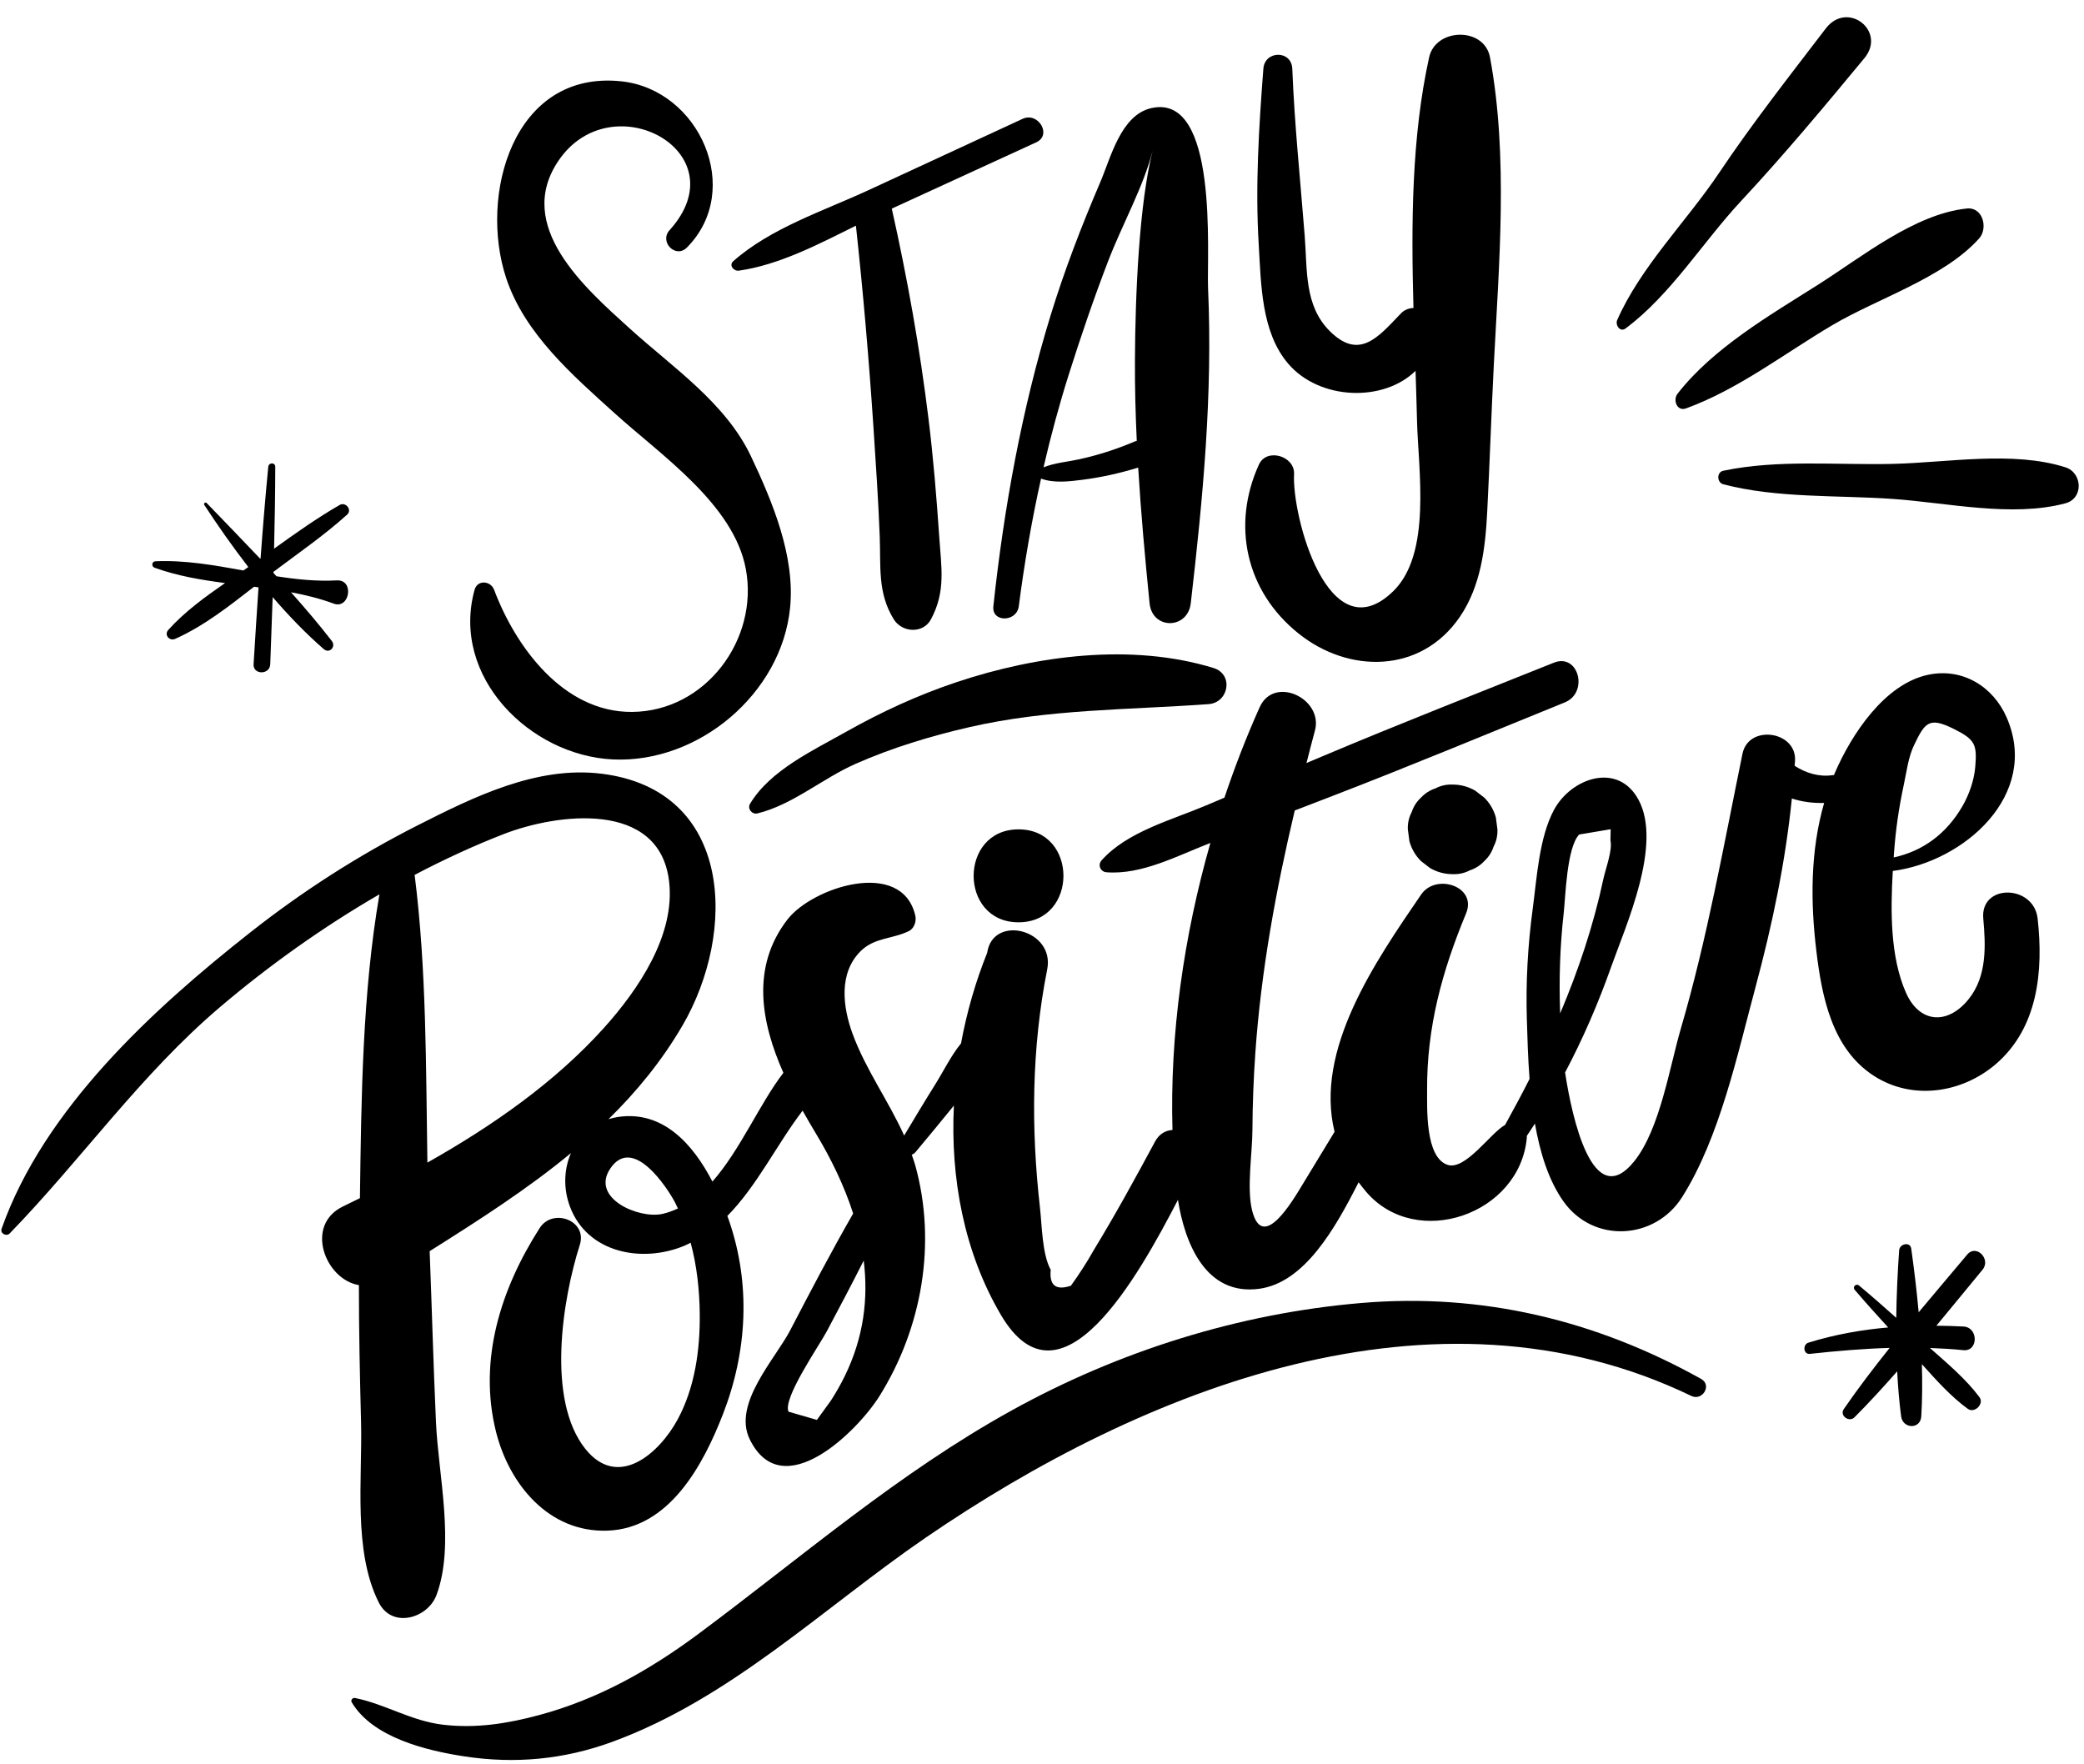
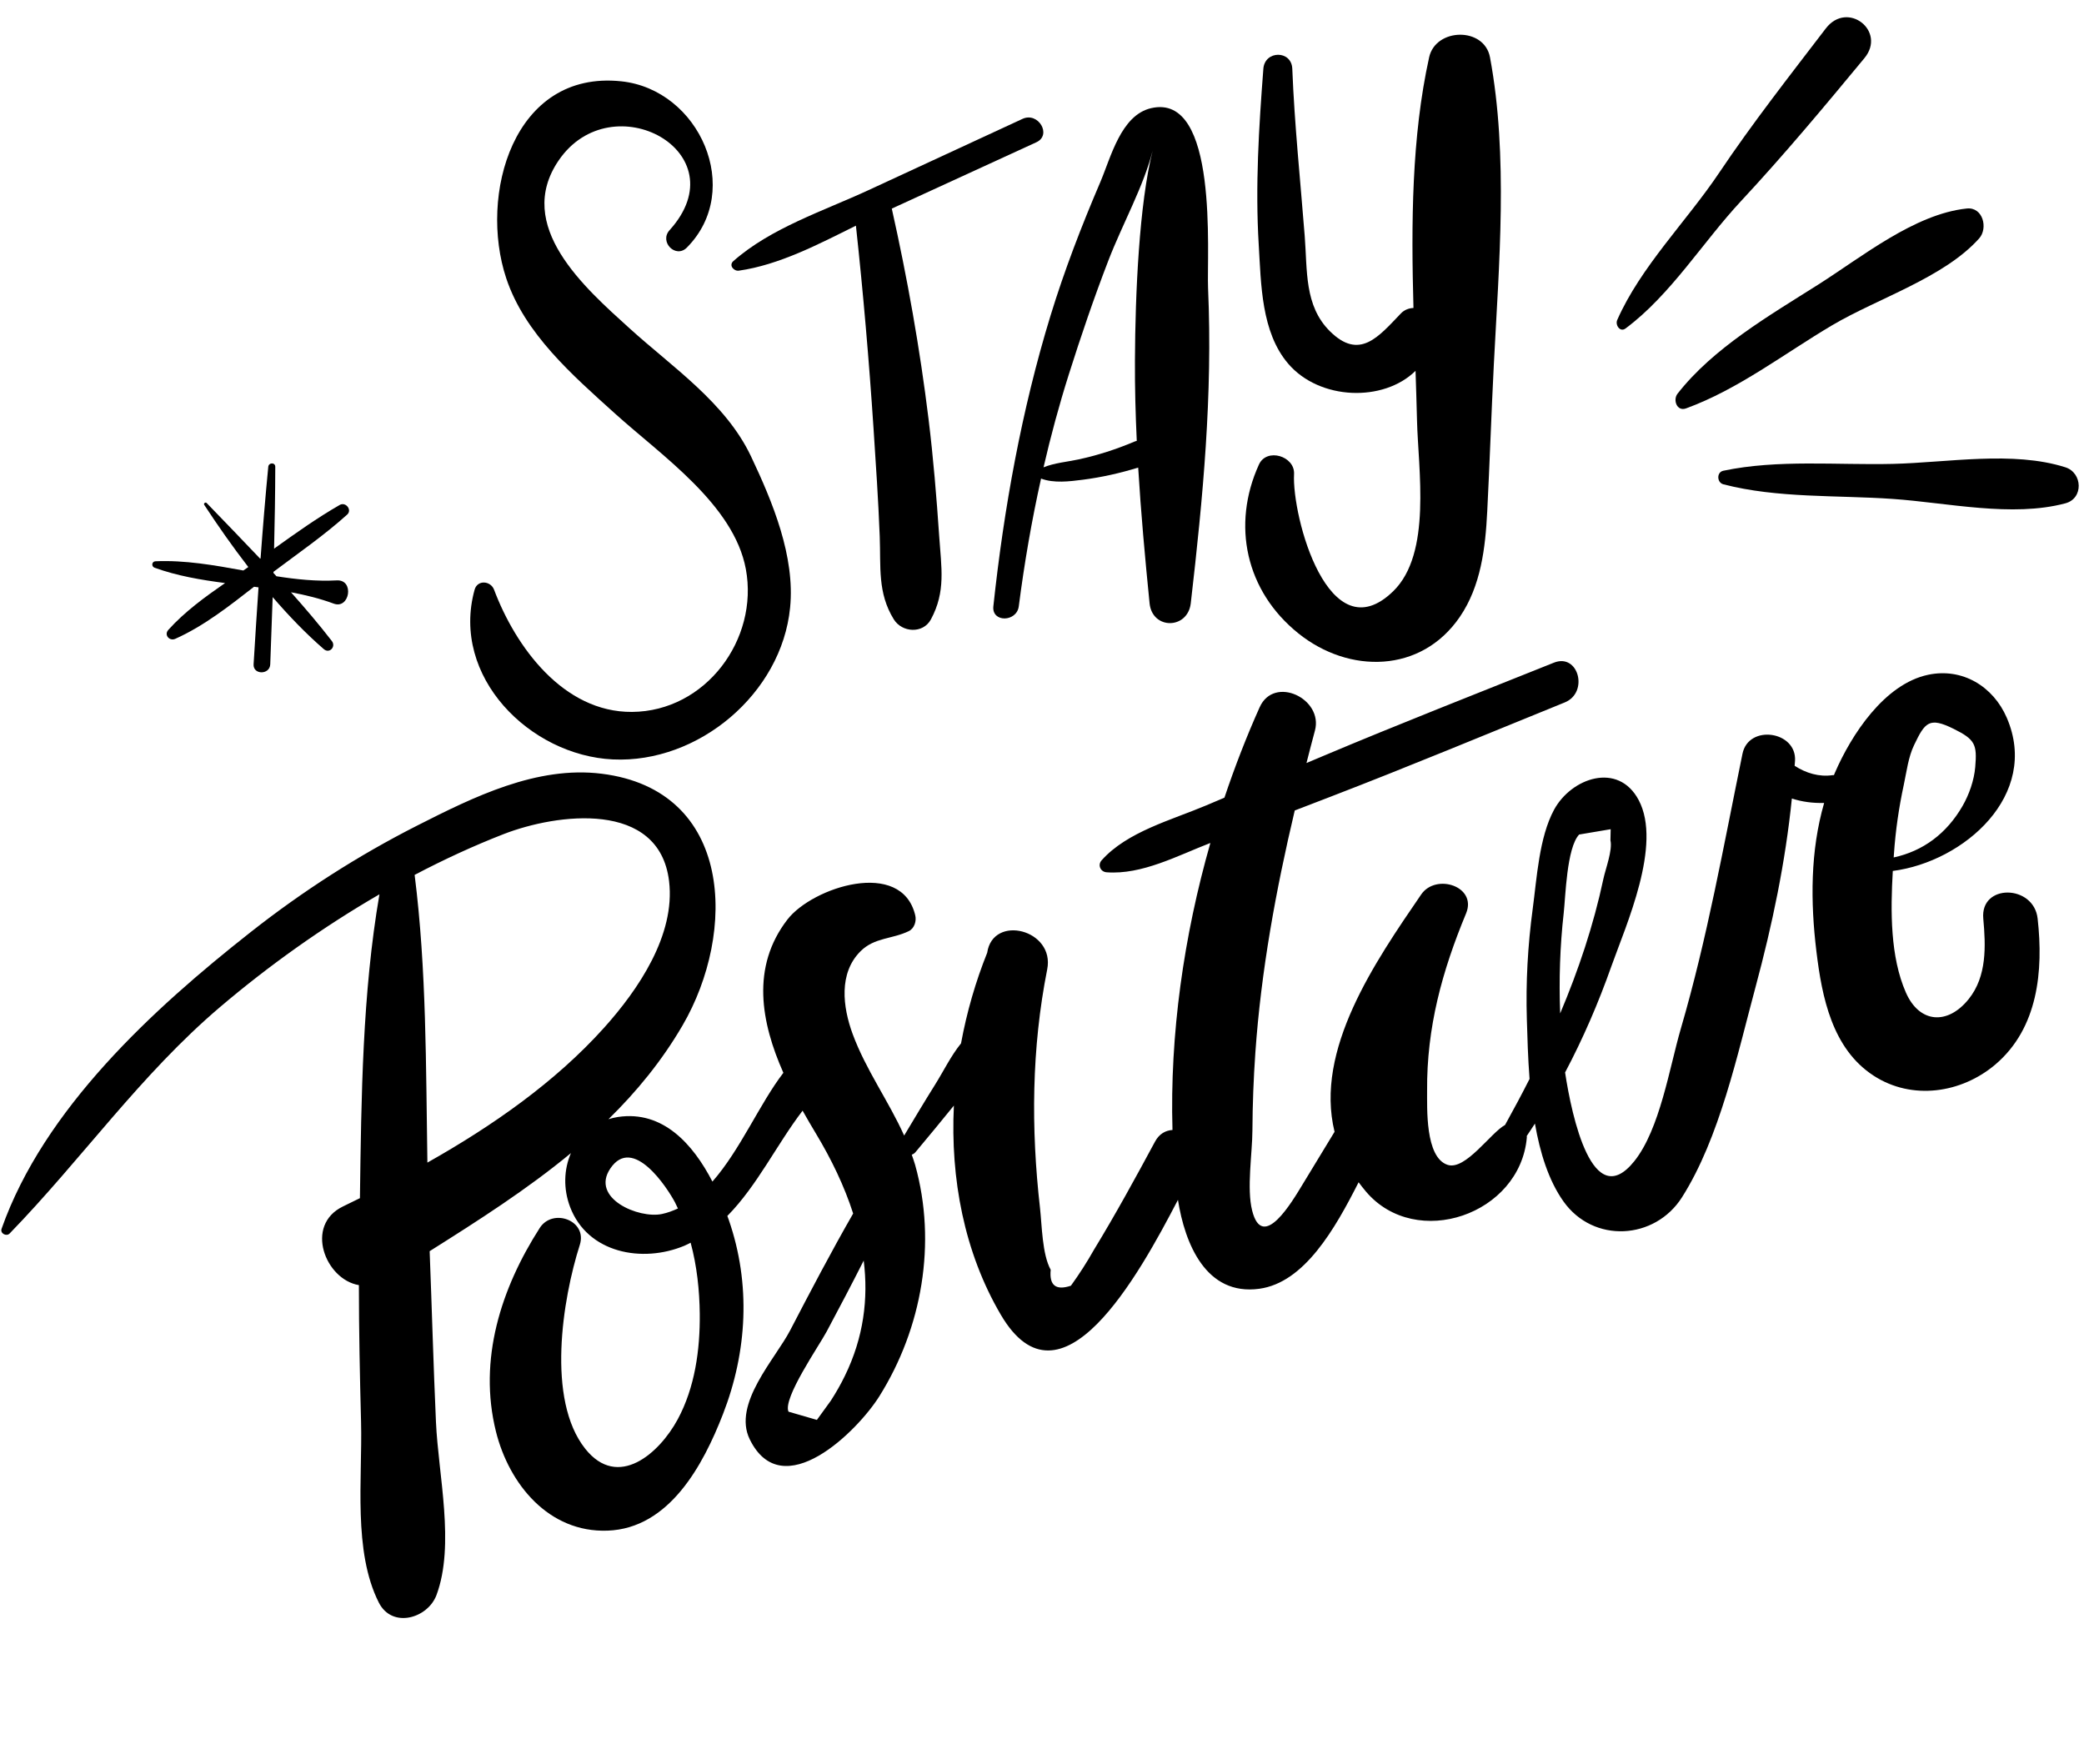
<svg xmlns="http://www.w3.org/2000/svg" fill="#000000" height="357.9" preserveAspectRatio="xMidYMid meet" version="1" viewBox="-0.3 -3.5 422.9 357.9" width="422.9" zoomAndPan="magnify">
  <g id="change1_1">
    <path d="M152.09,89.08c-5.16-10.87-15.92-18.05-24.62-25.94c-9.13-8.27-23.47-20.81-14.4-34.09 c10.81-15.82,36.79-1.65,22.5,14.16c-2.14,2.37,1.25,5.82,3.52,3.52c11.58-11.68,2.57-32.05-13.31-33.73 c-21.98-2.33-28.95,23.16-23.35,39.97c3.76,11.29,13.53,19.73,22.05,27.43c9.5,8.58,24.13,18.48,26.57,31.57 c2.66,14.26-8.16,28.89-23.11,28.99c-13.95,0.09-23.63-13.23-27.98-24.8c-0.68-1.81-3.37-2.07-3.95,0 c-4.89,17.64,11.22,33.65,28.06,34.44c17.37,0.82,34.23-13.36,35.96-30.77C161.08,109.41,156.48,98.35,152.09,89.08z" fill="#000000" />
  </g>
  <g id="change1_2">
    <path d="M207.2,20.62c-10.42,4.82-20.83,9.64-31.25,14.46c-9.14,4.23-19.83,7.68-27.44,14.41 c-0.97,0.85,0.11,2.08,1.13,1.93c8.15-1.16,16.15-5.35,23.75-9.13c1.48,13.67,2.66,27.36,3.57,41.09 c0.48,7.31,0.98,14.62,1.26,21.94c0.24,6.19-0.47,11.49,2.86,16.86c1.67,2.69,5.93,2.97,7.53,0c3.05-5.67,2.11-10.47,1.68-16.86 c-0.54-7.93-1.19-15.88-2.16-23.77c-1.76-14.36-4.3-28.6-7.46-42.72c9.78-4.49,19.55-8.97,29.33-13.46 C213.21,23.91,210.41,19.14,207.2,20.62z" fill="#000000" />
  </g>
  <g id="change1_3">
    <path d="M244.85,55c-0.3-6.82,2.21-39.76-11.57-36.55c-6.13,1.43-8.16,10.01-10.31,15.03 c-3.79,8.85-7.28,17.9-10.1,27.1c-5.84,19.06-9.47,39.15-11.59,58.95c-0.36,3.33,4.74,3.23,5.16,0c1.13-8.77,2.62-17.39,4.52-25.92 c2.59,0.98,5.76,0.58,8.43,0.24c3.84-0.49,7.59-1.34,11.28-2.47c0.55,9.13,1.38,18.22,2.31,27.53c0.54,5.4,7.74,5.34,8.36,0 C243.82,97.43,245.8,76.7,244.85,55z M229.93,86.1c-3.68,1.56-7.49,2.79-11.4,3.63c-2.28,0.49-4.87,0.7-7.07,1.6 c1.46-6.32,3.15-12.59,5.13-18.85c2.46-7.77,5.1-15.52,8.03-23.12c2.85-7.38,7.15-15.05,8.98-22.28 c-2.72,10.78-3.53,28.97-3.59,42.53c-0.03,5.53,0.12,10.95,0.37,16.35C230.23,86,230.08,86.03,229.93,86.1z" fill="#000000" />
  </g>
  <g id="change1_4">
    <path d="M302.06,8.13c-1.16-6.22-11.03-6-12.35,0c-3.57,16.19-3.65,33.71-3.18,50.86c-0.93,0.04-1.85,0.38-2.55,1.11 c-4.56,4.75-8.4,9.59-14.43,3.59c-5.19-5.17-4.54-12.31-5.09-19.32c-0.89-11.32-2.07-22.56-2.52-33.92c-0.15-3.81-5.59-3.75-5.87,0 c-0.91,11.85-1.66,23.82-0.94,35.7c0.48,7.96,0.49,17.75,5.99,24.16c6.36,7.42,19.33,7.84,25.83,1.44c0.11,3.39,0.22,6.75,0.3,10.06 c0.23,9.94,3.05,27.01-4.84,34.67c-13.1,12.72-20.57-15.21-20.11-23.78c0.19-3.65-5.55-5.41-7.13-1.93 c-5.57,12.23-2.7,25.69,8.04,34.28c10.25,8.21,24.87,8.11,32.72-3.36c4.29-6.27,5.2-14.01,5.57-21.41 c0.51-9.94,0.83-19.89,1.34-29.83C303.88,50.18,305.8,28.19,302.06,8.13z" fill="#000000" />
  </g>
  <g id="change1_5">
-     <path d="M206.39,164.79c-12.14,0-12.16,18.86,0,18.86C218.53,183.65,218.55,164.79,206.39,164.79z" fill="#000000" />
-   </g>
+     </g>
  <g id="change1_6">
    <path d="M413.19,182.89c-0.77-6.94-11.68-7.13-11.03,0c0.51,5.59,0.75,11.72-2.96,16.34c-4.25,5.3-9.99,4.94-12.74-1.32 c-3.19-7.25-3.13-16.55-2.66-24.68c14.46-1.87,29.9-15.42,23.13-31.09c-2.74-6.35-9-10.18-15.94-8.72 c-8.89,1.86-15.6,12.18-18.93,19.87c-0.07,0.16-0.13,0.33-0.2,0.49c-0.09,0.01-0.17,0-0.27,0.01c-2.74,0.41-5.44-0.42-7.71-1.9 c0.02-0.34,0.06-0.67,0.08-1.01c0.36-6.05-9.43-7.46-10.66-1.44c-3.83,18.66-7.15,37.43-12.5,55.74c-2.31,7.9-4.25,20.45-9.46,26.95 c-8.45,10.53-12.67-8.98-14.04-18.01c3.65-6.89,6.75-14.08,9.38-21.51c3-8.44,10.36-24.71,5.55-33.77 c-4.16-7.83-13.67-4.49-17.17,1.97c-3.04,5.62-3.5,13.95-4.33,20.1c-1,7.43-1.42,14.94-1.19,22.44c0.11,3.63,0.22,7.79,0.55,12.08 c-1.59,3.14-3.26,6.25-4.97,9.34c-2.93,1.59-8.03,9.26-11.65,8.1c-4.62-1.49-4.14-11.72-4.17-15.05 c-0.1-12.82,3.04-24.25,7.91-35.98c2.28-5.5-6.12-8.2-9.11-3.84c-9.38,13.7-21.66,31.5-17.58,48.16c-2.15,3.54-4.3,7.09-6.46,10.63 c-2.11,3.48-8.13,13.79-10.26,5.37c-1.14-4.51,0.03-11.59,0.05-16.28c0.03-5.28,0.23-10.56,0.6-15.83 c1.16-16.53,4.16-32.93,7.99-49.09c2.38-0.92,4.77-1.84,7.15-2.75c15.98-6.15,31.79-12.74,47.65-19.18c4.91-2,2.79-10.07-2.22-8.06 c-15.66,6.28-31.38,12.42-46.93,18.98c-1.09,0.46-2.18,0.92-3.27,1.38c0.56-2.2,1.13-4.4,1.72-6.59c1.73-6.48-8.29-11.26-11.22-4.73 c-2.65,5.9-5.03,12.05-7.15,18.35c-1.23,0.52-2.46,1.04-3.68,1.56c-7.07,2.99-16.06,5.34-21.24,11.15 c-0.85,0.95-0.24,2.34,1.01,2.43c7.17,0.54,14.38-3.37,21.06-5.95c-5.4,18.89-8.25,38.89-7.69,58.24c-1.36,0.08-2.68,0.76-3.53,2.34 c-3.99,7.4-8.03,14.79-12.4,21.96c-1.42,2.52-2.98,4.95-4.68,7.3c-3.05,1.02-4.42-0.06-4.1-3.23c-1.74-3.13-1.78-9.06-2.17-12.51 c-1.84-16.2-1.72-32.41,1.46-48.46c1.6-8.06-11.02-11.26-12.18-3.36c-2.34,5.82-4.14,12.02-5.31,18.39 c-2.06,2.53-3.6,5.73-5.27,8.38c-2.14,3.41-4.2,6.87-6.27,10.32c-3.17-7.05-7.77-13.32-10.46-20.63c-2-5.45-2.87-12.32,1.62-16.78 c2.82-2.8,6.37-2.42,9.78-4.07c1.15-0.56,1.59-2.06,1.31-3.21c-2.77-11.6-20.88-5.7-25.94,0.86c-7.43,9.63-5.36,20.87-0.82,31.1 c-4.81,6.25-8.75,15.66-14.4,22.07c-3.92-7.58-10.04-14.48-19.16-13.11c-0.67,0.1-1.31,0.26-1.93,0.45 c5.7-5.58,10.82-11.81,15.03-19.03c10.98-18.84,10.37-47.73-16.41-51.07c-13.18-1.64-26,4.72-37.44,10.52 c-12.01,6.1-23.28,13.33-33.86,21.67c-19.74,15.54-41.91,35.84-50.48,60.15c-0.33,0.94,0.98,1.63,1.64,0.95 c14.7-15.14,26.54-32.23,42.76-46c9.81-8.33,20.76-16.15,32.28-22.82c-3.47,20.12-3.68,41.18-3.96,61.65 c-1.15,0.57-2.29,1.13-3.43,1.68c-7.88,3.8-3.61,14.83,3.22,15.97c0,9.26,0.2,18.53,0.44,27.79c0.29,11.48-1.66,26.2,3.6,36.62 c2.7,5.34,9.94,3.22,11.71-1.53c3.78-10.19,0.37-24.35-0.11-35.09c-0.52-11.56-0.83-23.12-1.28-34.68 c9.91-6.24,19.77-12.54,28.67-19.9c-1.43,3.29-1.58,7.23-0.17,10.94c3.57,9.38,14.66,11.42,23.19,7.86 c0.44-0.18,0.85-0.41,1.27-0.62c1.28,4.72,1.8,9.68,1.85,14.46c0.07,7.26-0.98,14.91-4.47,21.38c-3.73,6.91-12.12,14.34-18.77,5.97 c-7.91-9.95-4.62-30.36-1.1-41.37c1.58-4.95-5.48-7.55-8.13-3.43c-7.85,12.24-12.52,26.7-8.89,41.3 c2.66,10.68,10.71,20.55,22.65,20.12c12.59-0.45,19.45-13.43,23.42-23.64c4.94-12.7,5.68-26.42,1.19-39.39 c-0.09-0.27-0.2-0.56-0.3-0.83c6.03-6.1,10.05-14.54,15.27-21.36c0.9,1.61,1.82,3.17,2.72,4.67c3.13,5.2,5.75,10.63,7.54,16.2 c-4.47,7.78-8.64,15.74-12.78,23.7c-3.03,5.82-11.73,14.92-8.21,22.11c6.62,13.53,21.89-1.68,26.3-8.72 c8.69-13.86,11.69-31.13,7.27-46.95c-0.2-0.71-0.46-1.39-0.69-2.08c0.26-0.09,0.52-0.23,0.74-0.49c2.62-3.14,5.24-6.29,7.81-9.47 c-0.72,14.8,2.08,29.77,9.53,42.45c12.14,20.66,27.93-7.9,35.94-23.32c1.4,8.88,5.68,19.52,16.51,18.04 c9.15-1.25,15.36-12.15,20.15-21.61c0.48,0.64,0.98,1.28,1.52,1.92c10.17,11.91,31.26,4.62,32.62-11.01c0.01-0.11-0.02-0.2-0.02-0.3 c0.57-0.83,1.11-1.68,1.66-2.52c1.03,5.9,2.76,11.51,5.78,15.78c6.09,8.6,18.57,7.84,24.07-0.83c7.64-12.05,11.25-29.03,14.92-42.66 c3.41-12.68,6.05-25.29,7.37-38.25c2.08,0.68,4.28,0.96,6.55,0.9c-2.81,9.73-2.79,20.05-1.57,30.12 c1.12,9.26,3.18,19.74,11.61,25.22c7.78,5.06,17.82,3.58,24.72-2.28C413.29,205.12,414.38,193.49,413.19,182.89z M86.43,232.41 c-0.31-19.49-0.16-39.19-2.59-58.38c5.93-3.12,11.98-5.91,18.07-8.28c10.79-4.19,31.56-6.95,33.56,9.53 c1.33,10.96-6.28,22.08-13.18,29.76C112.38,216.07,99.66,224.95,86.43,232.41z M134.02,242.84c-4.71,0.99-14.53-3.18-10.48-9.22 c4.61-6.87,11.6,3.97,13.12,6.83c0.22,0.42,0.41,0.85,0.61,1.27C136.24,242.19,135.17,242.6,134.02,242.84z M171.13,275.72 c-0.83,1.71-1.79,3.38-2.82,4.98c-0.95,1.31-1.89,2.62-2.84,3.92c-1.92-0.56-3.84-1.12-5.76-1.67c-1.21-2.68,6.19-13.34,7.76-16.29 c2.54-4.76,5.06-9.54,7.5-14.37C175.93,260,174.97,267.88,171.13,275.72z M316.3,202.14c-0.26-6.8-0.04-13.63,0.72-20.38 c0.37-3.28,0.6-13.23,3.13-15.92c2.13-0.36,4.27-0.72,6.4-1.08c-0.02,0.75-0.03,1.5-0.05,2.25c0.47,1.99-0.99,5.77-1.43,7.83 C323.06,184.3,320.01,193.36,316.3,202.14z M386.04,155.7c0.55-2.57,0.91-5.58,2.07-7.99c2.22-4.65,3.07-5.77,8.01-3.33 c4.39,2.17,4.8,3.17,4.41,7.75c-0.23,2.7-1.23,5.58-2.58,7.92c-3.22,5.58-7.98,9.14-13.97,10.44c0.02-0.23,0.03-0.47,0.05-0.7 C384.36,164.99,385.03,160.39,386.04,155.7z" fill="#000000" />
  </g>
  <g id="change1_7">
-     <path d="M303.25,162.37c-0.43-1.54-1.21-2.88-2.34-4.01c-0.61-0.47-1.23-0.95-1.84-1.42c-1.42-0.82-2.95-1.24-4.59-1.24 c-1.25-0.05-2.42,0.21-3.5,0.78c-1.13,0.37-2.1,0.99-2.93,1.88c-0.89,0.82-1.51,1.8-1.88,2.93c-0.57,1.08-0.83,2.25-0.78,3.5 c0.11,0.81,0.22,1.61,0.32,2.42c0.43,1.54,1.21,2.88,2.34,4.01c0.61,0.47,1.23,0.95,1.84,1.42c1.42,0.82,2.95,1.24,4.59,1.24 c1.25,0.05,2.42-0.21,3.5-0.78c1.13-0.37,2.1-0.99,2.93-1.88c0.89-0.82,1.51-1.8,1.88-2.93c0.57-1.08,0.83-2.25,0.78-3.5 C303.47,163.99,303.36,163.18,303.25,162.37z" fill="#000000" />
-   </g>
+     </g>
  <g id="change1_8">
    <path d="M370.2,2.28c-7.37,9.64-14.89,19.22-21.65,29.3c-6.57,9.8-15.93,19.06-20.68,29.87 c-0.43,0.99,0.58,2.54,1.7,1.7c9.22-6.88,15.63-17.48,23.44-25.86c8.71-9.35,16.87-19.13,25.02-28.98 C382.59,2.81,374.6-3.47,370.2,2.28z" fill="#000000" />
  </g>
  <g id="change1_9">
    <path d="M398.81,38.81c-10.6,1.11-21.32,9.85-30.16,15.45c-9.85,6.24-21.29,12.84-28.54,22.14 c-0.96,1.23-0.14,3.65,1.73,2.97c10.59-3.85,20.01-11.17,29.67-16.88c9.21-5.44,22.73-9.66,29.82-17.62 C403.16,42.82,402.11,38.46,398.81,38.81z" fill="#000000" />
  </g>
  <g id="change1_10">
    <path d="M418.82,91.32c-10.67-3.39-23.91-0.95-35.02-0.69c-11.3,0.27-23.3-0.94-34.39,1.39c-1.4,0.29-1.32,2.4,0,2.75 c10.99,2.86,23.09,2.18,34.39,2.97c11.08,0.77,24.21,3.78,35.02,0.89C422.55,97.65,422.31,92.43,418.82,91.32z" fill="#000000" />
  </g>
  <g id="change1_11">
    <path d="M68.05,114.27c-4.09,0.22-8.17-0.2-12.25-0.84c-0.21-0.22-0.41-0.45-0.61-0.67c0-0.08,0.01-0.15,0.01-0.23 c5.03-3.78,10.29-7.41,14.95-11.61c1.06-0.96-0.3-2.65-1.51-1.96c-4.58,2.63-8.97,5.75-13.32,8.87c0.13-5.53,0.23-11.07,0.24-16.61 c0-0.93-1.34-0.9-1.42,0c-0.6,6.19-1.11,12.38-1.56,18.57c-0.03,0.02-0.06,0.05-0.09,0.07c-3.62-3.83-7.29-7.59-10.85-11.29 c-0.24-0.25-0.69,0.08-0.49,0.38c2.74,4.18,5.73,8.46,8.94,12.61c-0.06,0.04-0.11,0.08-0.17,0.12c-0.28,0.19-0.56,0.38-0.84,0.58 c-5.93-1.08-11.87-2.13-17.83-1.87c-0.77,0.03-0.88,1.06-0.18,1.31c4.59,1.66,9.42,2.47,14.3,3.11c-4.11,2.85-8.22,5.84-11.51,9.5 c-0.92,1.02,0.22,2.34,1.4,1.82c5.76-2.57,10.96-6.65,15.99-10.57c0.3,0.04,0.61,0.08,0.91,0.12c-0.35,5.2-0.69,10.4-1,15.61 c-0.13,2.17,3.3,2.18,3.38,0c0.18-4.55,0.34-9.09,0.49-13.63c3.28,3.81,6.74,7.4,10.37,10.55c1.15,1,2.53-0.48,1.64-1.64 c-2.6-3.36-5.4-6.65-8.29-9.89c2.95,0.55,5.85,1.26,8.66,2.3C70.67,120.2,71.67,114.08,68.05,114.27z" fill="#000000" />
  </g>
  <g id="change1_12">
-     <path d="M398.92,251.05c-3.28,3.9-6.59,7.8-9.87,11.73c-0.4-4.42-0.93-8.79-1.51-12.92c-0.21-1.47-2.35-0.98-2.45,0.33 c-0.31,4.39-0.53,9.03-0.59,13.72c-2.48-2.22-4.98-4.41-7.54-6.55c-0.61-0.51-1.41,0.27-0.88,0.88c2.21,2.59,4.49,5.11,6.78,7.62 c-5.47,0.48-10.89,1.44-16.19,3.09c-1.18,0.37-1.05,2.42,0.31,2.27c5.43-0.59,10.8-1.05,16.18-1.21c-3.23,4.05-6.38,8.16-9.31,12.42 c-0.9,1.31,1.08,2.76,2.17,1.67c3-3,5.85-6.14,8.67-9.33c0.16,3.12,0.41,6.19,0.8,9.13c0.34,2.55,3.92,2.7,4.09,0 c0.21-3.41,0.22-6.97,0.12-10.59c2.9,3.22,5.87,6.56,9.31,9.06c1.37,1,3.4-1,2.37-2.37c-2.78-3.72-6.53-6.85-10.04-9.97 c2.25,0.08,4.51,0.21,6.78,0.44c3.04,0.31,3.11-4.64,0-4.8c-1.83-0.1-3.65-0.14-5.48-0.16c3.15-3.79,6.26-7.6,9.38-11.38 C403.77,251.99,400.74,248.9,398.92,251.05z" fill="#000000" />
-   </g>
+     </g>
  <g id="change1_13">
-     <path d="M344.9,276.3c-21.41-11.94-44.51-17.48-68.99-15.4c-24.81,2.11-49.13,9.75-70.9,21.79 c-23.05,12.75-42.52,29.69-63.52,45.31c-9.93,7.38-20.37,13.28-32.37,16.51c-6.45,1.74-12.84,2.75-19.52,1.96 c-6.47-0.76-11.66-4.16-17.84-5.42c-0.5-0.1-0.96,0.41-0.68,0.88c4.26,7.17,15.19,9.8,22.88,10.97c10.24,1.56,20.19,0.63,29.92-2.93 c24.09-8.8,42.85-27.19,63.67-41.46c44.09-30.21,103.28-53.85,155.33-28.77C345.17,280.87,347.18,277.57,344.9,276.3z" fill="#000000" />
-   </g>
+     </g>
  <g id="change1_14">
-     <path d="M245.93,132.04c-16.61-5.09-35.85-2.55-52.09,2.87c-7.84,2.62-15.25,6.03-22.44,10.08 c-6.7,3.78-15.43,7.83-19.49,14.6c-0.61,1.02,0.4,2.23,1.51,1.96c7.11-1.74,13.21-7.11,19.95-10.08c7.32-3.23,15.21-5.62,23-7.41 c16.15-3.71,32.18-3.49,48.58-4.68C249.06,139.08,250.1,133.31,245.93,132.04z" fill="#000000" />
-   </g>
+     </g>
</svg>